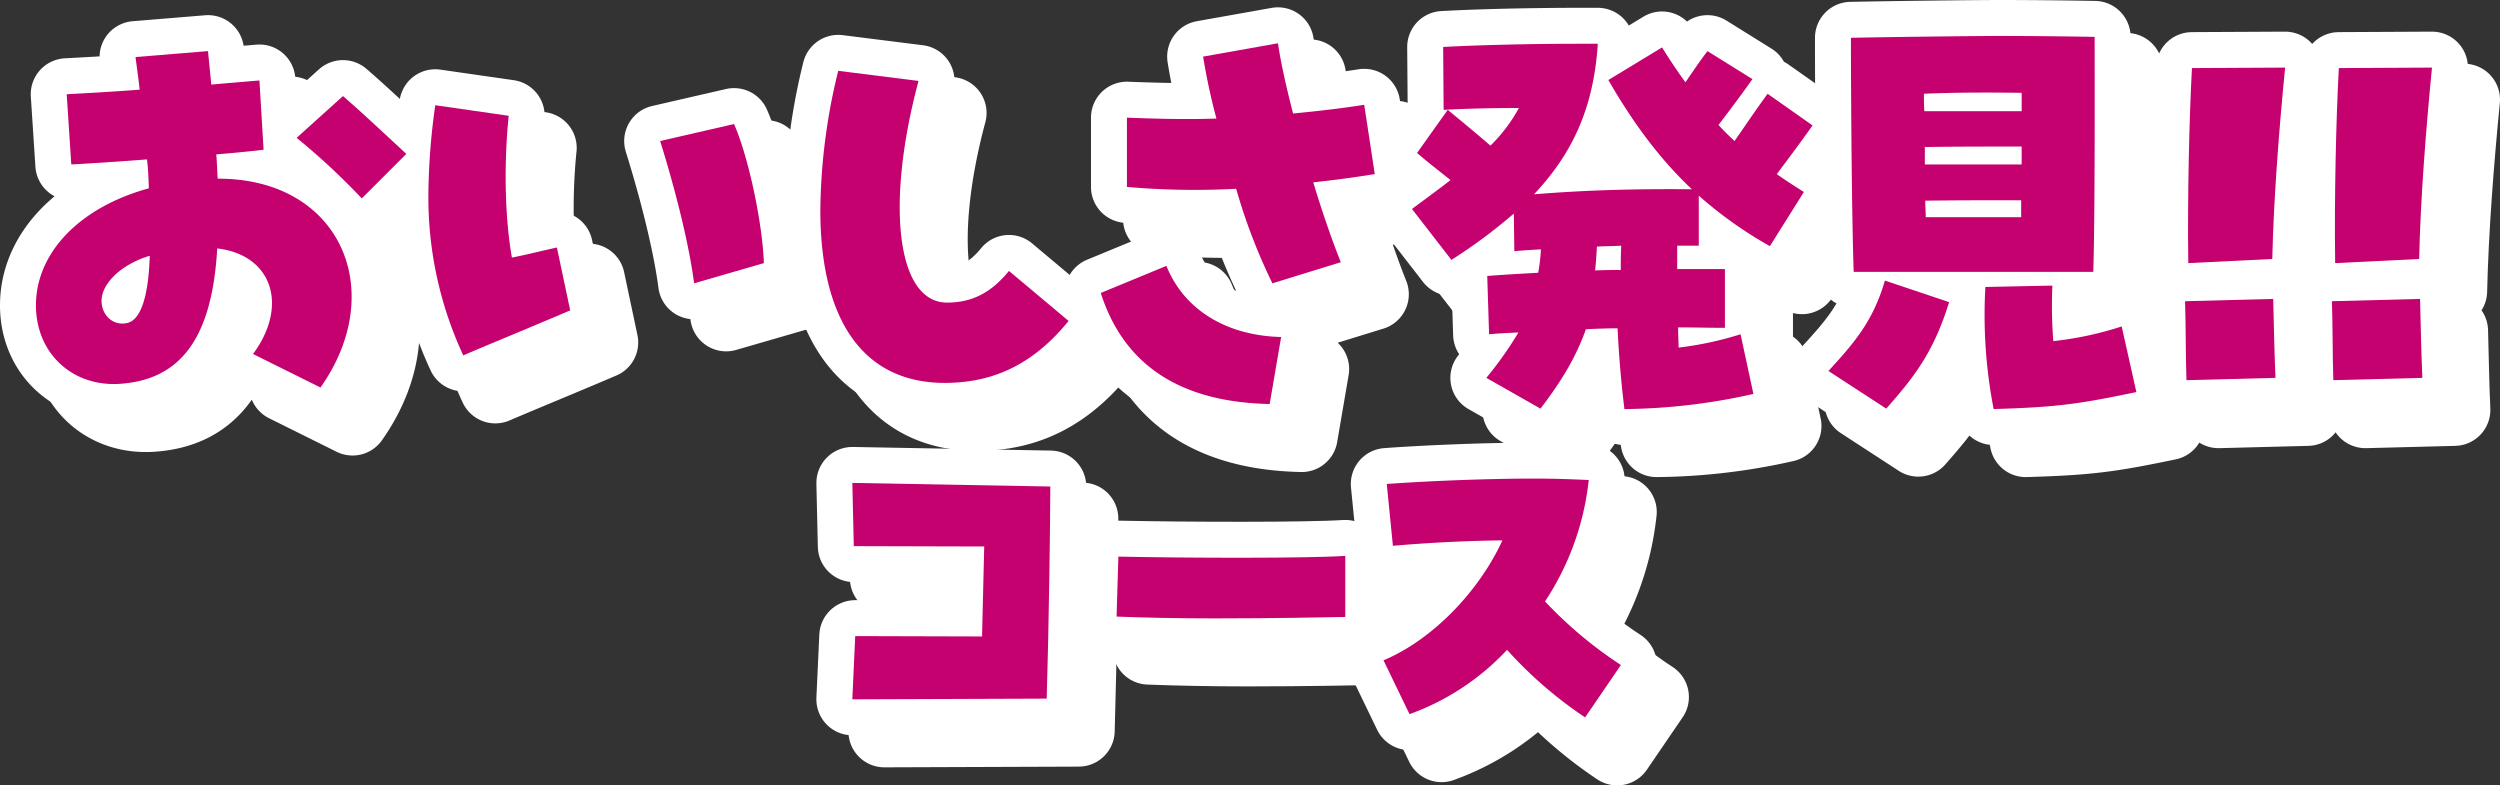
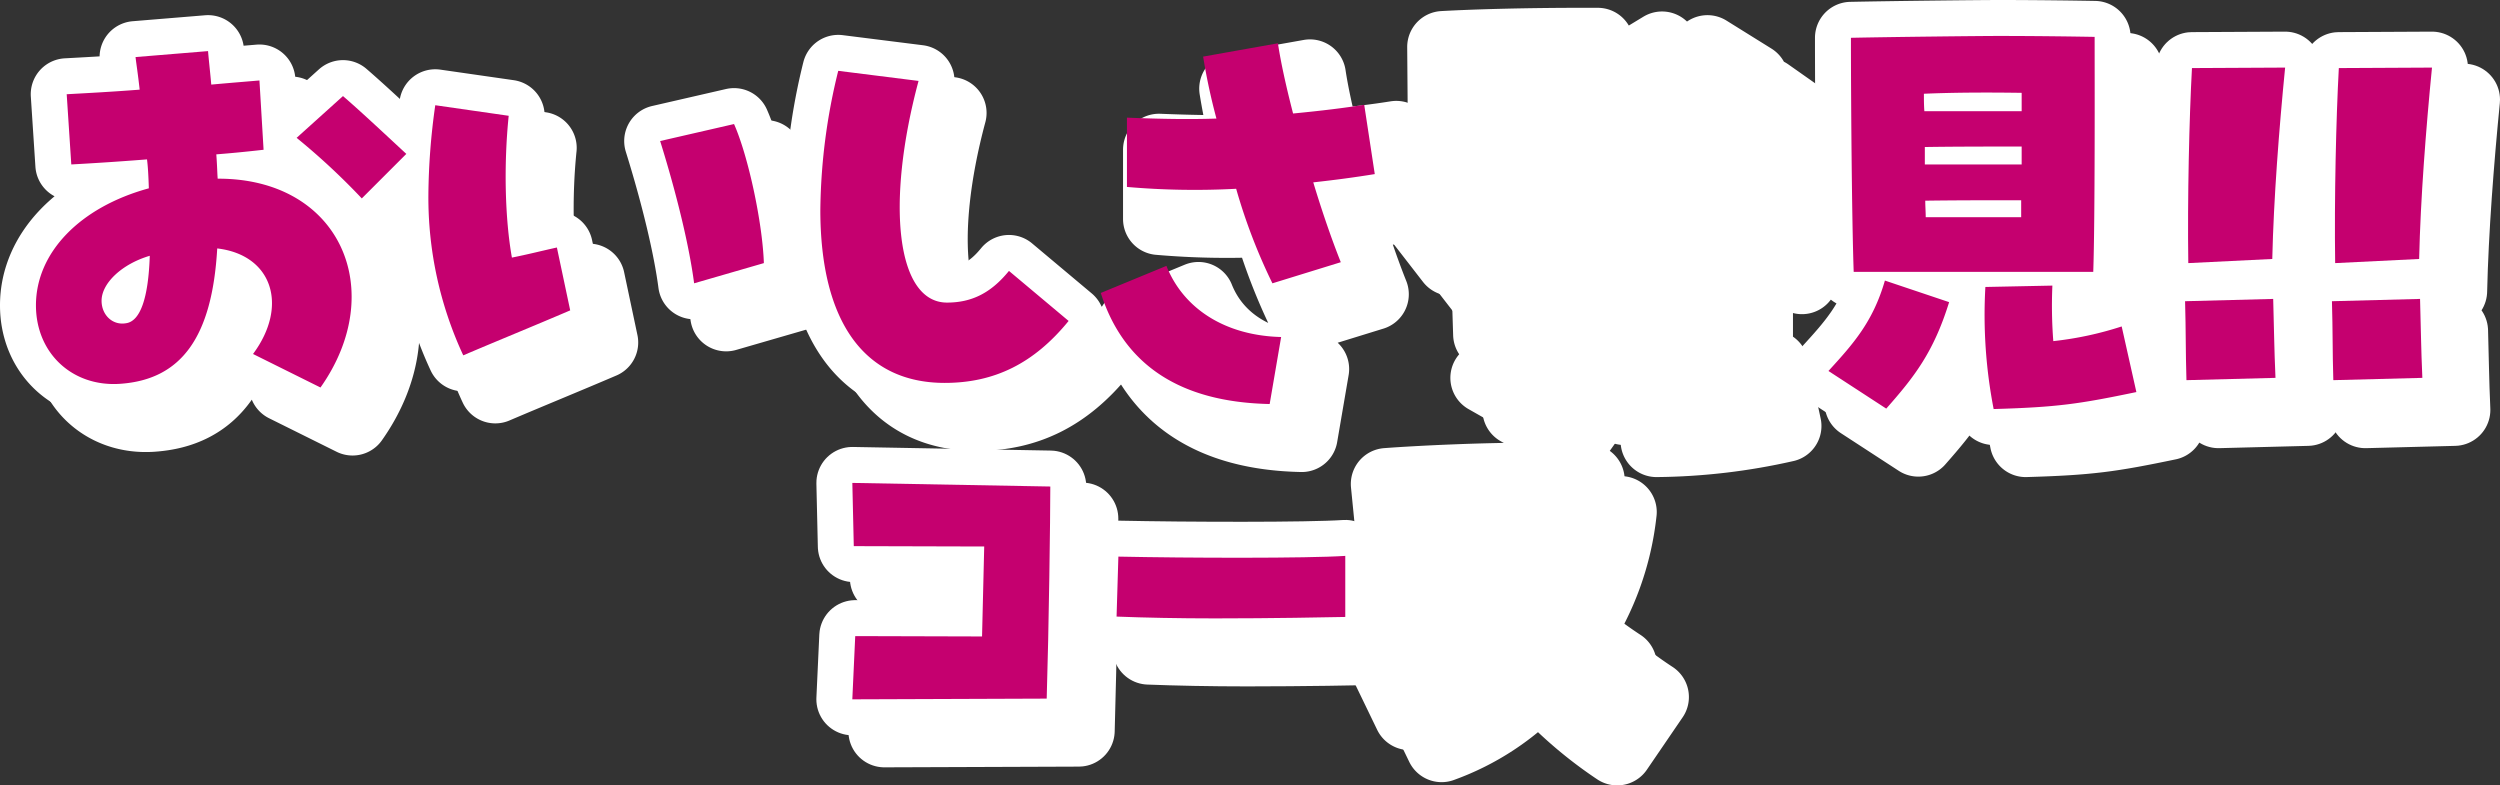
<svg xmlns="http://www.w3.org/2000/svg" width="517.737" height="162.653" viewBox="0 0 517.737 162.653">
  <rect x="0" y="0" width="517.737" height="162.653" fill="#333333" stroke="none" />
  <g transform="translate(7.445 7.445)">
    <path d="M121.129,230.907c7.413-9.981,3.991-20.53-7.414-21.861-1.045,18.344-7.414,27.183-20.149,28.038-9.886.666-17.393-6.368-17.393-16.252,0-10.93,9.125-20.339,23.381-24.236-.1-2.852-.189-4.468-.381-5.988-3.708.285-8.744.666-15.682,1.045l-.949-14.542c3.421-.189,9.029-.474,15.11-.949-.379-3.423-.666-5.133-.855-6.748l15.017-1.235c.192,2.281.477,4.657.664,6.937,4.184-.379,7.795-.666,9.981-.855l.856,14.351c-4.182.475-7.318.76-9.789.951.189,2.565.189,3.8.285,5.038,25.376-.095,35.452,23.19,21.29,43.245ZM99.743,210.567c-5.8,1.711-9.979,5.7-9.979,9.314,0,2.946,2.282,5.132,5.038,4.658C97.748,224.158,99.458,219.406,99.743,210.567Zm30.414-24.426,9.6-8.649c3.423,2.946,7.888,7.129,13.115,11.975l-9.218,9.22A141.255,141.255,0,0,0,130.158,186.141Z" transform="translate(-69.534 -158.403)" fill="none" stroke="#fff" stroke-linejoin="round" stroke-width="14.891" />
    <path d="M142.35,195.844a138.362,138.362,0,0,1,1.425-18.534l15.207,2.187c-1.046,10.264-.76,21.384.666,29.368,3.327-.666,5.892-1.331,9.315-2.091l2.756,13.021c-7.318,3.137-15.017,6.273-22.146,9.314A77.509,77.509,0,0,1,142.35,195.844Zm48-11.12,15.3-3.517c2.946,6.654,5.894,20.435,6.177,28.8l-14.446,4.183C196.429,206.87,193.957,196.319,190.347,184.724Z" transform="translate(-54.441 -156.32)" fill="none" stroke="#fff" stroke-linejoin="round" stroke-width="14.891" />
    <path d="M208.448,200.3a124.052,124.052,0,0,1,3.706-28.8l16.633,2.091c-6.844,25.471-4.562,45.905,5.892,45.905,5.132,0,9.125-2,12.832-6.558l12.354,10.36c-7.129,8.744-15.3,12.831-25.662,12.831C217.573,236.135,208.448,223.494,208.448,200.3Z" transform="translate(-39.366 -157.644)" fill="none" stroke="#fff" stroke-linejoin="round" stroke-width="14.891" />
    <path d="M255.739,218.565l13.591-5.607c3.612,9.029,12.356,14.447,23.761,14.732l-2.376,13.876C272.182,241.186,260.49,233.487,255.739,218.565Zm28.038-21.575a161.486,161.486,0,0,1-22.621-.381V182.259c7.129.285,13.021.381,18.534.19a126.869,126.869,0,0,1-2.756-12.831l15.491-2.757q.857,5.7,3.138,14.543c5.892-.571,10.549-1.141,14.732-1.807l2.185,14.351c-4.087.666-8.363,1.237-12.735,1.712,1.711,5.7,3.8,11.785,5.7,16.537l-14.162,4.372A118.364,118.364,0,0,1,283.777,196.99Z" transform="translate(-28.58 -158.703)" fill="none" stroke="#fff" stroke-linejoin="round" stroke-width="14.891" />
    <path d="M350.8,225.867c-2.186,0-4.373.095-6.559.189-2.186,6.178-5.417,11.216-9.408,16.443l-11.216-6.368a75.184,75.184,0,0,0,6.654-9.409c-2,.1-4.087.19-6.083.381l-.381-12.071c3.612-.286,7.128-.475,10.549-.666a37.374,37.374,0,0,0,.571-4.847c-1.806.1-3.612.19-5.513.381l-.095-7.795a111.29,111.29,0,0,1-12.927,9.6l-8.173-10.549c3.042-2.282,5.7-4.183,7.982-5.988-2.375-1.9-4.371-3.421-6.937-5.607l6.368-8.934c3.327,2.756,5.988,4.942,8.84,7.413a33,33,0,0,0,5.892-7.793c-5.132,0-10.455.1-15.587.381l-.1-13.021c6.843-.381,17.678-.666,28.228-.666h3.8c-.856,13.5-5.418,22.906-13.212,31.175,10.645-.856,20.341-1.141,32.695-1.045-6.463-6.083-11.976-13.4-17.3-22.621l11.121-6.748c1.71,2.757,3.326,5.133,4.846,7.224,1.426-2.09,2.757-4.086,4.562-6.463l9.315,5.8c-2.567,3.611-4.657,6.368-7.034,9.5,1.046,1.141,2.187,2.281,3.327,3.326,2.567-3.706,4.277-6.272,6.844-9.789l9.315,6.558c-3.042,4.277-5.418,7.414-7.415,10.075,1.712,1.235,3.518,2.376,5.609,3.706l-7.034,11.216A85.282,85.282,0,0,1,367.619,198.4v10.36h-4.466v4.847h9.883v12.165c-3.327,0-6.557-.095-9.694-.095,0,1.615.1,3.041.1,4.182a68.834,68.834,0,0,0,12.83-2.756l2.662,12.356a125.445,125.445,0,0,1-26.708,3.136C351.557,237.272,351.08,231.664,350.8,225.867Zm.664-12.071c0-1.712,0-3.327.1-5.038-1.711.1-3.423.1-5.038.19-.1,1.711-.19,3.327-.381,4.942C347.945,213.8,349.655,213.8,351.461,213.8Z" transform="translate(-16.612 -158.685)" fill="none" stroke="#fff" stroke-linejoin="round" stroke-width="14.891" />
    <path d="M378.449,235.005c5.132-5.607,9.219-10.17,11.691-18.723l13.306,4.467c-3.232,10.455-7.318,15.587-13.022,22.05Zm4.657-69c9.22-.19,26.708-.381,30.51-.381,7.507,0,14.825.1,19.959.19,0,7.984.095,37.732-.286,48.662H383.677C383.3,203.64,383.106,178.835,383.106,166Zm35.356,15.206v-3.8c-6.462-.095-13.876-.095-20.244.19,0,1.141,0,2.376.095,3.611Zm0,11.026v-3.706c-5.988,0-14.066,0-20.053.1v3.611Zm-.095,10.93v-3.516c-5.8,0-13.686,0-19.864.095,0,1.141.095,2.282.095,3.421Zm-7.414,14.447,13.877-.285a95.667,95.667,0,0,0,.19,11.5,69.9,69.9,0,0,0,14.161-3.041l3.042,13.591c-11.88,2.471-16.348,3.136-29.558,3.516A102.022,102.022,0,0,1,410.954,217.612Z" transform="translate(-0.594 -158.985)" fill="none" stroke="#fff" stroke-linejoin="round" stroke-width="14.891" />
    <path d="M438.589,219.34l18.248-.475c.19,6.463.19,9.885.475,16.348l-18.439.475C438.684,229.32,438.778,225.8,438.589,219.34Zm1.425-48.282,19.294-.1c-1.235,12.546-2.376,27.088-2.661,39.633l-17.393.856C439.064,198.051,439.444,181.513,440.014,171.059Z" transform="translate(13.122 -157.767)" fill="none" stroke="#fff" stroke-linejoin="round" stroke-width="14.891" />
    <path d="M463.356,219.34l18.248-.475c.19,6.463.19,9.885.475,16.348l-18.439.475C463.451,229.32,463.545,225.8,463.356,219.34Zm1.425-48.282,19.294-.1c-1.235,12.546-2.376,27.088-2.661,39.633l-17.393.856C463.831,198.051,464.211,181.513,464.781,171.059Z" transform="translate(18.771 -157.767)" fill="none" stroke="#fff" stroke-linejoin="round" stroke-width="14.891" />
    <path d="M214.442,272.721l26.264.075.448-18.631-27.011-.075-.3-13.094,41,.748c0,6.21-.3,29.48-.748,43.922-12.2.075-27.311.075-40.256.15Z" transform="translate(-38.136 -141.795)" fill="none" stroke="#fff" stroke-linejoin="round" stroke-width="14.891" />
    <path d="M278.755,266.248c-7.333,0-14.666-.15-20.352-.375l.373-12.421c14.217.3,39.134.375,46.99-.15v12.645C302.174,266.023,290.577,266.248,278.755,266.248Z" transform="translate(-27.973 -138.988)" fill="none" stroke="#fff" stroke-linejoin="round" stroke-width="14.891" />
    <path d="M329.01,275.732a51.481,51.481,0,0,1-20.2,13.318L303.418,277.9c10.475-4.415,19.978-14.666,24.619-24.841-8.157.075-16.762.6-22.673,1.123l-1.272-12.8c7.033-.524,19.753-1.122,30.678-1.122,4.114,0,7.93.15,11.148.3a56.436,56.436,0,0,1-9.053,25.14,86.536,86.536,0,0,0,15.712,13.17l-7.406,10.85A85.583,85.583,0,0,1,329.01,275.732Z" transform="translate(-17.706 -141.962)" fill="none" stroke="#fff" stroke-linejoin="round" stroke-width="14.891" />
    <path d="M121.129,230.907c7.413-9.981,3.991-20.53-7.414-21.861-1.045,18.344-7.414,27.183-20.149,28.038-9.886.666-17.393-6.368-17.393-16.252,0-10.93,9.125-20.339,23.381-24.236-.1-2.852-.189-4.468-.381-5.988-3.708.285-8.744.666-15.682,1.045l-.949-14.542c3.421-.189,9.029-.474,15.11-.949-.379-3.423-.666-5.133-.855-6.748l15.017-1.235c.192,2.281.477,4.657.664,6.937,4.184-.379,7.795-.666,9.981-.855l.856,14.351c-4.182.475-7.318.76-9.789.951.189,2.565.189,3.8.285,5.038,25.376-.095,35.452,23.19,21.29,43.245ZM99.743,210.567c-5.8,1.711-9.979,5.7-9.979,9.314,0,2.946,2.282,5.132,5.038,4.658,2.946-.381,4.657-5.133,4.942-13.972m30.414-24.426,9.6-8.649c3.423,2.946,7.888,7.129,13.115,11.975l-9.218,9.22a141.255,141.255,0,0,0-13.5-12.546" transform="translate(-69.534 -158.403)" fill="#fff" />
    <path d="M142.35,195.844a138.362,138.362,0,0,1,1.425-18.534l15.207,2.187c-1.046,10.264-.76,21.384.666,29.368,3.327-.666,5.892-1.331,9.315-2.091l2.756,13.021c-7.318,3.137-15.017,6.273-22.146,9.314a77.509,77.509,0,0,1-7.222-33.265m48-11.12,15.3-3.517c2.946,6.654,5.894,20.435,6.177,28.8l-14.446,4.183c-.951-7.318-3.423-17.868-7.033-29.464" transform="translate(-54.441 -156.32)" fill="#fff" />
    <path d="M208.448,200.3a124.052,124.052,0,0,1,3.706-28.8l16.633,2.091c-6.844,25.471-4.562,45.905,5.892,45.905,5.132,0,9.125-2,12.832-6.558l12.354,10.36c-7.129,8.744-15.3,12.831-25.662,12.831-16.632,0-25.756-12.641-25.756-35.831" transform="translate(-39.366 -157.644)" fill="#fff" />
    <path d="M255.739,218.565l13.591-5.607c3.612,9.029,12.356,14.447,23.761,14.732l-2.376,13.876c-18.533-.379-30.224-8.078-34.975-23m28.038-21.575a161.486,161.486,0,0,1-22.621-.381V182.259c7.129.285,13.021.381,18.534.19a126.869,126.869,0,0,1-2.756-12.831l15.491-2.757q.857,5.7,3.138,14.543c5.892-.571,10.549-1.141,14.732-1.807l2.185,14.351c-4.087.666-8.363,1.237-12.735,1.712,1.711,5.7,3.8,11.785,5.7,16.537l-14.162,4.372a118.364,118.364,0,0,1-7.508-19.579" transform="translate(-28.58 -158.703)" fill="#fff" />
-     <path d="M350.8,225.867c-2.186,0-4.373.095-6.559.189-2.186,6.178-5.417,11.216-9.408,16.443l-11.216-6.368a75.184,75.184,0,0,0,6.654-9.409c-2,.1-4.087.19-6.083.381l-.381-12.071c3.612-.286,7.128-.475,10.549-.666a37.374,37.374,0,0,0,.571-4.847c-1.806.1-3.612.19-5.513.381l-.095-7.795a111.29,111.29,0,0,1-12.927,9.6l-8.173-10.549c3.042-2.282,5.7-4.183,7.982-5.988-2.375-1.9-4.371-3.421-6.937-5.607l6.368-8.934c3.327,2.756,5.988,4.942,8.84,7.413a33,33,0,0,0,5.892-7.793c-5.132,0-10.455.1-15.587.381l-.1-13.021c6.843-.381,17.678-.666,28.228-.666h3.8c-.856,13.5-5.418,22.906-13.212,31.175,10.645-.856,20.341-1.141,32.695-1.045-6.463-6.083-11.976-13.4-17.3-22.621l11.121-6.748c1.71,2.757,3.326,5.133,4.846,7.224,1.426-2.09,2.757-4.086,4.562-6.463l9.315,5.8c-2.567,3.611-4.657,6.368-7.034,9.5,1.046,1.141,2.187,2.281,3.327,3.326,2.567-3.706,4.277-6.272,6.844-9.789l9.315,6.558c-3.042,4.277-5.418,7.414-7.415,10.075,1.712,1.235,3.518,2.376,5.609,3.706l-7.034,11.216A85.282,85.282,0,0,1,367.619,198.4v10.36h-4.466v4.847h9.883v12.165c-3.327,0-6.557-.095-9.694-.095,0,1.615.1,3.041.1,4.182a68.834,68.834,0,0,0,12.83-2.756l2.662,12.356a125.445,125.445,0,0,1-26.708,3.136c-.664-5.322-1.141-10.93-1.425-16.728m.664-12.071c0-1.712,0-3.327.1-5.038-1.711.1-3.423.1-5.038.19-.1,1.711-.19,3.327-.381,4.942,1.806-.095,3.516-.095,5.322-.095" transform="translate(-16.612 -158.685)" fill="#fff" />
    <path d="M378.449,235.005c5.132-5.607,9.219-10.17,11.691-18.723l13.306,4.467c-3.232,10.455-7.318,15.587-13.022,22.05Zm4.657-69c9.22-.19,26.708-.381,30.51-.381,7.507,0,14.825.1,19.959.19,0,7.984.095,37.732-.286,48.662H383.677c-.381-10.835-.571-35.641-.571-48.472m35.356,15.206v-3.8c-6.462-.095-13.876-.095-20.244.19,0,1.141,0,2.376.095,3.611Zm0,11.026v-3.706c-5.988,0-14.066,0-20.053.1v3.611Zm-.095,10.93v-3.516c-5.8,0-13.686,0-19.864.095,0,1.141.095,2.282.095,3.421Zm-7.414,14.447,13.877-.285a95.667,95.667,0,0,0,.19,11.5,69.9,69.9,0,0,0,14.161-3.041l3.042,13.591c-11.88,2.471-16.348,3.136-29.558,3.516a102.022,102.022,0,0,1-1.712-25.281" transform="translate(-0.594 -158.985)" fill="#fff" />
    <path d="M438.589,219.34l18.248-.475c.19,6.463.19,9.885.475,16.348l-18.439.475c-.189-6.369-.095-9.885-.284-16.348m1.425-48.282,19.294-.1c-1.235,12.546-2.376,27.088-2.661,39.633l-17.393.856c-.189-13.4.19-29.939.76-40.394" transform="translate(13.122 -157.767)" fill="#fff" />
    <path d="M463.356,219.34l18.248-.475c.19,6.463.19,9.885.475,16.348l-18.439.475c-.189-6.369-.095-9.885-.284-16.348m1.425-48.282,19.294-.1c-1.235,12.546-2.376,27.088-2.661,39.633l-17.393.856c-.189-13.4.19-29.939.76-40.394" transform="translate(18.771 -157.767)" fill="#fff" />
    <path d="M214.442,272.721l26.264.075.448-18.631-27.011-.075-.3-13.094,41,.748c0,6.21-.3,29.48-.748,43.922-12.2.075-27.311.075-40.256.15Z" transform="translate(-38.136 -141.795)" fill="#fff" />
-     <path d="M278.755,266.248c-7.333,0-14.666-.15-20.352-.375l.373-12.421c14.217.3,39.134.375,46.99-.15v12.645c-3.592.075-15.189.3-27.011.3" transform="translate(-27.973 -138.988)" fill="#fff" />
    <path d="M329.01,275.732a51.481,51.481,0,0,1-20.2,13.318L303.418,277.9c10.475-4.415,19.978-14.666,24.619-24.841-8.157.075-16.762.6-22.673,1.123l-1.272-12.8c7.033-.524,19.753-1.122,30.678-1.122,4.114,0,7.93.15,11.148.3a56.436,56.436,0,0,1-9.053,25.14,86.536,86.536,0,0,0,15.712,13.17l-7.406,10.85a85.583,85.583,0,0,1-16.161-13.993" transform="translate(-17.706 -141.962)" fill="#fff" />
    <path d="M115.723,225.5c7.414-9.981,3.991-20.53-7.414-21.861-1.045,18.344-7.413,27.183-20.149,28.038-9.885.666-17.393-6.368-17.393-16.252,0-10.93,9.125-20.339,23.381-24.236-.095-2.852-.189-4.468-.379-5.988-3.708.285-8.745.666-15.682,1.045l-.951-14.542c3.421-.189,9.029-.474,15.111-.949-.379-3.423-.666-5.133-.855-6.748l15.016-1.235c.192,2.281.476,4.657.666,6.937,4.183-.379,7.793-.666,9.979-.855l.856,14.351c-4.182.475-7.318.76-9.789.951.189,2.565.189,3.8.285,5.038,25.377-.095,35.452,23.19,21.29,43.245ZM94.337,205.162c-5.8,1.711-9.979,5.7-9.979,9.314,0,2.946,2.282,5.132,5.039,4.658C92.342,218.753,94.054,214,94.337,205.162Zm30.414-24.426,9.6-8.649c3.423,2.946,7.888,7.129,13.116,11.975l-9.219,9.22A140.949,140.949,0,0,0,124.752,180.736Z" transform="translate(-70.767 -159.635)" fill="none" stroke="#fff" stroke-linejoin="round" stroke-width="14.891" />
    <path d="M136.945,190.438A138.362,138.362,0,0,1,138.37,171.9l15.207,2.187c-1.046,10.264-.76,21.384.666,29.368,3.327-.666,5.892-1.331,9.315-2.091l2.756,13.021c-7.318,3.136-15.017,6.273-22.146,9.314A77.509,77.509,0,0,1,136.945,190.438Zm48-11.12,15.3-3.517c2.946,6.654,5.893,20.435,6.177,28.8l-14.446,4.183C191.024,201.464,188.552,190.913,184.942,179.318Z" transform="translate(-55.674 -157.553)" fill="none" stroke="#fff" stroke-linejoin="round" stroke-width="14.891" />
    <path d="M203.043,194.9a124.051,124.051,0,0,1,3.706-28.8l16.633,2.091c-6.844,25.471-4.562,45.905,5.892,45.905,5.132,0,9.125-2,12.832-6.558l12.354,10.36c-7.129,8.744-15.3,12.831-25.662,12.831C212.168,230.73,203.043,218.089,203.043,194.9Z" transform="translate(-40.599 -158.877)" fill="none" stroke="#fff" stroke-linejoin="round" stroke-width="14.891" />
-     <path d="M250.334,213.16l13.591-5.607c3.612,9.029,12.356,14.447,23.761,14.732l-2.376,13.876C266.777,235.781,255.085,228.083,250.334,213.16Zm28.038-21.575a161.485,161.485,0,0,1-22.621-.381V176.854c7.129.285,13.021.381,18.534.19a126.862,126.862,0,0,1-2.756-12.831l15.491-2.757q.857,5.7,3.138,14.543c5.892-.571,10.549-1.141,14.732-1.806l2.185,14.351c-4.087.666-8.363,1.237-12.735,1.712,1.711,5.7,3.8,11.785,5.7,16.537l-14.162,4.372A118.352,118.352,0,0,1,278.372,191.585Z" transform="translate(-29.813 -159.936)" fill="none" stroke="#fff" stroke-linejoin="round" stroke-width="14.891" />
    <path d="M345.392,220.462c-2.186,0-4.373.095-6.559.189-2.186,6.178-5.417,11.216-9.408,16.443l-11.216-6.368a75.18,75.18,0,0,0,6.654-9.409c-2,.1-4.087.19-6.083.381l-.381-12.071c3.612-.286,7.128-.475,10.549-.666a37.38,37.38,0,0,0,.571-4.847c-1.806.1-3.612.19-5.513.381l-.095-7.795a111.29,111.29,0,0,1-12.927,9.6l-8.173-10.549c3.042-2.282,5.7-4.183,7.982-5.988-2.375-1.9-4.371-3.421-6.937-5.607l6.368-8.934c3.327,2.756,5.988,4.942,8.84,7.413a33,33,0,0,0,5.892-7.793c-5.132,0-10.455.1-15.587.381l-.1-13.021c6.843-.381,17.678-.666,28.228-.666h3.8c-.856,13.5-5.418,22.906-13.212,31.175,10.645-.856,20.341-1.141,32.695-1.045-6.463-6.083-11.976-13.4-17.3-22.621l11.121-6.748c1.71,2.757,3.326,5.133,4.846,7.224,1.426-2.09,2.757-4.086,4.562-6.463l9.315,5.8c-2.567,3.611-4.657,6.368-7.034,9.5,1.046,1.141,2.187,2.281,3.327,3.326,2.567-3.706,4.277-6.272,6.844-9.789l9.315,6.558c-3.042,4.277-5.418,7.414-7.415,10.075,1.712,1.235,3.518,2.376,5.609,3.706l-7.034,11.216a85.282,85.282,0,0,1-14.731-10.456v10.36h-4.466V208.2h9.883v12.165c-3.327,0-6.557-.095-9.694-.095,0,1.615.1,3.041.1,4.182a68.835,68.835,0,0,0,12.83-2.756l2.663,12.356a125.445,125.445,0,0,1-26.708,3.137C346.152,231.867,345.675,226.259,345.392,220.462Zm.664-12.071c0-1.712,0-3.327.1-5.038-1.711.1-3.423.1-5.038.19-.1,1.711-.19,3.327-.381,4.942C342.54,208.391,344.249,208.391,346.056,208.391Z" transform="translate(-17.844 -159.918)" fill="none" stroke="#fff" stroke-linejoin="round" stroke-width="14.891" />
    <path d="M373.044,229.6c5.132-5.607,9.219-10.17,11.691-18.723l13.3,4.467c-3.231,10.455-7.317,15.587-13.022,22.05Zm4.657-69c9.22-.19,26.707-.381,30.51-.381,7.507,0,14.824.1,19.959.19,0,7.984.095,37.732-.286,48.662H378.272C377.891,198.235,377.7,173.43,377.7,160.6ZM413.057,175.8V172c-6.463-.095-13.876-.095-20.244.19,0,1.141,0,2.376.095,3.611Zm0,11.026v-3.706c-5.988,0-14.066,0-20.053.1v3.611Zm-.1,10.93v-3.516c-5.8,0-13.684,0-19.863.095,0,1.141.095,2.282.095,3.421Zm-7.413,14.447,13.876-.285a95.673,95.673,0,0,0,.19,11.5,69.859,69.859,0,0,0,14.161-3.041l3.043,13.591c-11.88,2.471-16.348,3.136-29.558,3.516A102.024,102.024,0,0,1,405.548,212.207Z" transform="translate(-1.827 -160.218)" fill="none" stroke="#fff" stroke-linejoin="round" stroke-width="14.891" />
    <path d="M433.184,213.935l18.248-.475c.19,6.463.19,9.885.475,16.348l-18.439.475C433.277,223.915,433.372,220.4,433.184,213.935Zm1.425-48.282,19.294-.1c-1.237,12.546-2.376,27.088-2.661,39.634l-17.393.856C433.658,192.646,434.039,176.108,434.609,165.654Z" transform="translate(11.889 -159)" fill="none" stroke="#fff" stroke-linejoin="round" stroke-width="14.891" />
    <path d="M457.951,213.935l18.248-.475c.19,6.463.19,9.885.475,16.348l-18.439.475C458.046,223.915,458.14,220.4,457.951,213.935Zm1.425-48.282,19.294-.1c-1.235,12.546-2.376,27.088-2.661,39.634l-17.393.856C458.426,192.646,458.806,176.108,459.376,165.654Z" transform="translate(17.538 -159)" fill="none" stroke="#fff" stroke-linejoin="round" stroke-width="14.891" />
    <path d="M209.037,267.316l26.264.075.448-18.631-27.011-.075-.3-13.094,41,.748c0,6.21-.3,29.48-.748,43.922-12.2.075-27.311.075-40.256.15Z" transform="translate(-39.368 -143.028)" fill="none" stroke="#fff" stroke-linejoin="round" stroke-width="14.891" />
    <path d="M273.35,260.843c-7.333,0-14.666-.15-20.352-.375l.373-12.421c14.217.3,39.134.375,46.99-.15v12.646C296.769,260.618,285.172,260.843,273.35,260.843Z" transform="translate(-29.206 -140.221)" fill="none" stroke="#fff" stroke-linejoin="round" stroke-width="14.891" />
    <path d="M323.6,270.327a51.473,51.473,0,0,1-20.2,13.318L298.013,272.5c10.475-4.415,19.978-14.666,24.618-24.841-8.157.075-16.761.6-22.673,1.122l-1.271-12.8c7.032-.524,19.753-1.122,30.677-1.122,4.115,0,7.931.15,11.15.3a56.438,56.438,0,0,1-9.055,25.14,86.58,86.58,0,0,0,15.713,13.17l-7.408,10.85A85.663,85.663,0,0,1,323.6,270.327Z" transform="translate(-18.939 -143.194)" fill="none" stroke="#fff" stroke-linejoin="round" stroke-width="14.891" />
    <path d="M115.723,225.5c7.414-9.981,3.991-20.53-7.414-21.861-1.045,18.344-7.413,27.183-20.149,28.038-9.885.666-17.393-6.368-17.393-16.252,0-10.93,9.125-20.339,23.381-24.236-.095-2.852-.189-4.468-.379-5.988-3.708.285-8.745.666-15.682,1.045l-.951-14.542c3.421-.189,9.029-.474,15.111-.949-.379-3.423-.666-5.133-.855-6.748l15.016-1.235c.192,2.281.476,4.657.666,6.937,4.183-.379,7.793-.666,9.979-.855l.856,14.351c-4.182.475-7.318.76-9.789.951.189,2.565.189,3.8.285,5.038,25.377-.095,35.452,23.19,21.29,43.245ZM94.337,205.162c-5.8,1.711-9.979,5.7-9.979,9.314,0,2.946,2.282,5.132,5.039,4.658,2.945-.381,4.657-5.133,4.941-13.972m30.414-24.426,9.6-8.649c3.423,2.946,7.888,7.129,13.116,11.975l-9.219,9.22a140.949,140.949,0,0,0-13.5-12.546" transform="translate(-70.767 -159.635)" fill="#c5006f" />
    <path d="M136.945,190.438A138.362,138.362,0,0,1,138.37,171.9l15.207,2.187c-1.046,10.264-.76,21.384.666,29.368,3.327-.666,5.892-1.331,9.315-2.091l2.756,13.021c-7.318,3.136-15.017,6.273-22.146,9.314a77.509,77.509,0,0,1-7.222-33.265m48-11.12,15.3-3.517c2.946,6.654,5.893,20.435,6.177,28.8l-14.446,4.183c-.951-7.318-3.423-17.868-7.033-29.464" transform="translate(-55.674 -157.553)" fill="#c5006f" />
    <path d="M203.043,194.9a124.051,124.051,0,0,1,3.706-28.8l16.633,2.091c-6.844,25.471-4.562,45.905,5.892,45.905,5.132,0,9.125-2,12.832-6.558l12.354,10.36c-7.129,8.744-15.3,12.831-25.662,12.831-16.632,0-25.756-12.641-25.756-35.831" transform="translate(-40.599 -158.877)" fill="#c5006f" />
    <path d="M250.334,213.16l13.591-5.607c3.612,9.029,12.356,14.447,23.761,14.732l-2.376,13.876c-18.533-.379-30.224-8.078-34.975-23m28.038-21.575a161.485,161.485,0,0,1-22.621-.381V176.854c7.129.285,13.021.381,18.534.19a126.862,126.862,0,0,1-2.756-12.831l15.491-2.757q.857,5.7,3.138,14.543c5.892-.571,10.549-1.141,14.732-1.806l2.185,14.351c-4.087.666-8.363,1.237-12.735,1.712,1.711,5.7,3.8,11.785,5.7,16.537l-14.162,4.372a118.352,118.352,0,0,1-7.508-19.579" transform="translate(-29.813 -159.936)" fill="#c5006f" />
-     <path d="M345.392,220.462c-2.186,0-4.373.095-6.559.189-2.186,6.178-5.417,11.216-9.408,16.443l-11.216-6.368a75.18,75.18,0,0,0,6.654-9.409c-2,.1-4.087.19-6.083.381l-.381-12.071c3.612-.286,7.128-.475,10.549-.666a37.38,37.38,0,0,0,.571-4.847c-1.806.1-3.612.19-5.513.381l-.095-7.795a111.29,111.29,0,0,1-12.927,9.6l-8.173-10.549c3.042-2.282,5.7-4.183,7.982-5.988-2.375-1.9-4.371-3.421-6.937-5.607l6.368-8.934c3.327,2.756,5.988,4.942,8.84,7.413a33,33,0,0,0,5.892-7.793c-5.132,0-10.455.1-15.587.381l-.1-13.021c6.843-.381,17.678-.666,28.228-.666h3.8c-.856,13.5-5.418,22.906-13.212,31.175,10.645-.856,20.341-1.141,32.695-1.045-6.463-6.083-11.976-13.4-17.3-22.621l11.121-6.748c1.71,2.757,3.326,5.133,4.846,7.224,1.426-2.09,2.757-4.086,4.562-6.463l9.315,5.8c-2.567,3.611-4.657,6.368-7.034,9.5,1.046,1.141,2.187,2.281,3.327,3.326,2.567-3.706,4.277-6.272,6.844-9.789l9.315,6.558c-3.042,4.277-5.418,7.414-7.415,10.075,1.712,1.235,3.518,2.376,5.609,3.706l-7.034,11.216a85.282,85.282,0,0,1-14.731-10.456v10.36h-4.466V208.2h9.883v12.165c-3.327,0-6.557-.095-9.694-.095,0,1.615.1,3.041.1,4.182a68.835,68.835,0,0,0,12.83-2.756l2.663,12.356a125.445,125.445,0,0,1-26.708,3.137c-.664-5.322-1.141-10.93-1.425-16.728m.664-12.071c0-1.712,0-3.327.1-5.038-1.711.1-3.423.1-5.038.19-.1,1.711-.19,3.327-.381,4.942,1.806-.095,3.516-.095,5.322-.095" transform="translate(-17.844 -159.918)" fill="#c5006f" />
    <path d="M373.044,229.6c5.132-5.607,9.219-10.17,11.691-18.723l13.3,4.467c-3.231,10.455-7.317,15.587-13.022,22.05Zm4.657-69c9.22-.19,26.707-.381,30.51-.381,7.507,0,14.824.1,19.959.19,0,7.984.095,37.732-.286,48.662H378.272c-.381-10.835-.571-35.641-.571-48.472M413.057,175.8V172c-6.463-.095-13.876-.095-20.244.19,0,1.141,0,2.376.095,3.611Zm0,11.026v-3.706c-5.988,0-14.066,0-20.053.1v3.611Zm-.1,10.93v-3.516c-5.8,0-13.684,0-19.863.095,0,1.141.095,2.282.095,3.421Zm-7.413,14.447,13.876-.285a95.673,95.673,0,0,0,.19,11.5,69.859,69.859,0,0,0,14.161-3.041l3.043,13.591c-11.88,2.471-16.348,3.136-29.558,3.516a102.024,102.024,0,0,1-1.712-25.281" transform="translate(-1.827 -160.218)" fill="#c5006f" />
    <path d="M433.184,213.935l18.248-.475c.19,6.463.19,9.885.475,16.348l-18.439.475c-.19-6.369-.1-9.885-.284-16.348m1.425-48.282,19.294-.1c-1.237,12.546-2.376,27.088-2.661,39.634l-17.393.856c-.19-13.4.19-29.939.76-40.394" transform="translate(11.889 -159)" fill="#c5006f" />
    <path d="M457.951,213.935l18.248-.475c.19,6.463.19,9.885.475,16.348l-18.439.475c-.189-6.369-.095-9.885-.284-16.348m1.425-48.282,19.294-.1c-1.235,12.546-2.376,27.088-2.661,39.634l-17.393.856c-.189-13.4.19-29.939.76-40.394" transform="translate(17.538 -159)" fill="#c5006f" />
    <path d="M209.037,267.316l26.264.075.448-18.631-27.011-.075-.3-13.094,41,.748c0,6.21-.3,29.48-.748,43.922-12.2.075-27.311.075-40.256.15Z" transform="translate(-39.368 -143.028)" fill="#c5006f" />
    <path d="M273.35,260.843c-7.333,0-14.666-.15-20.352-.375l.373-12.421c14.217.3,39.134.375,46.99-.15v12.646c-3.592.075-15.189.3-27.011.3" transform="translate(-29.206 -140.221)" fill="#c5006f" />
-     <path d="M323.6,270.327a51.473,51.473,0,0,1-20.2,13.318L298.013,272.5c10.475-4.415,19.978-14.666,24.618-24.841-8.157.075-16.761.6-22.673,1.122l-1.271-12.8c7.032-.524,19.753-1.122,30.677-1.122,4.115,0,7.931.15,11.15.3a56.438,56.438,0,0,1-9.055,25.14,86.58,86.58,0,0,0,15.713,13.17l-7.408,10.85A85.663,85.663,0,0,1,323.6,270.327" transform="translate(-18.939 -143.194)" fill="#c5006f" />
  </g>
</svg>